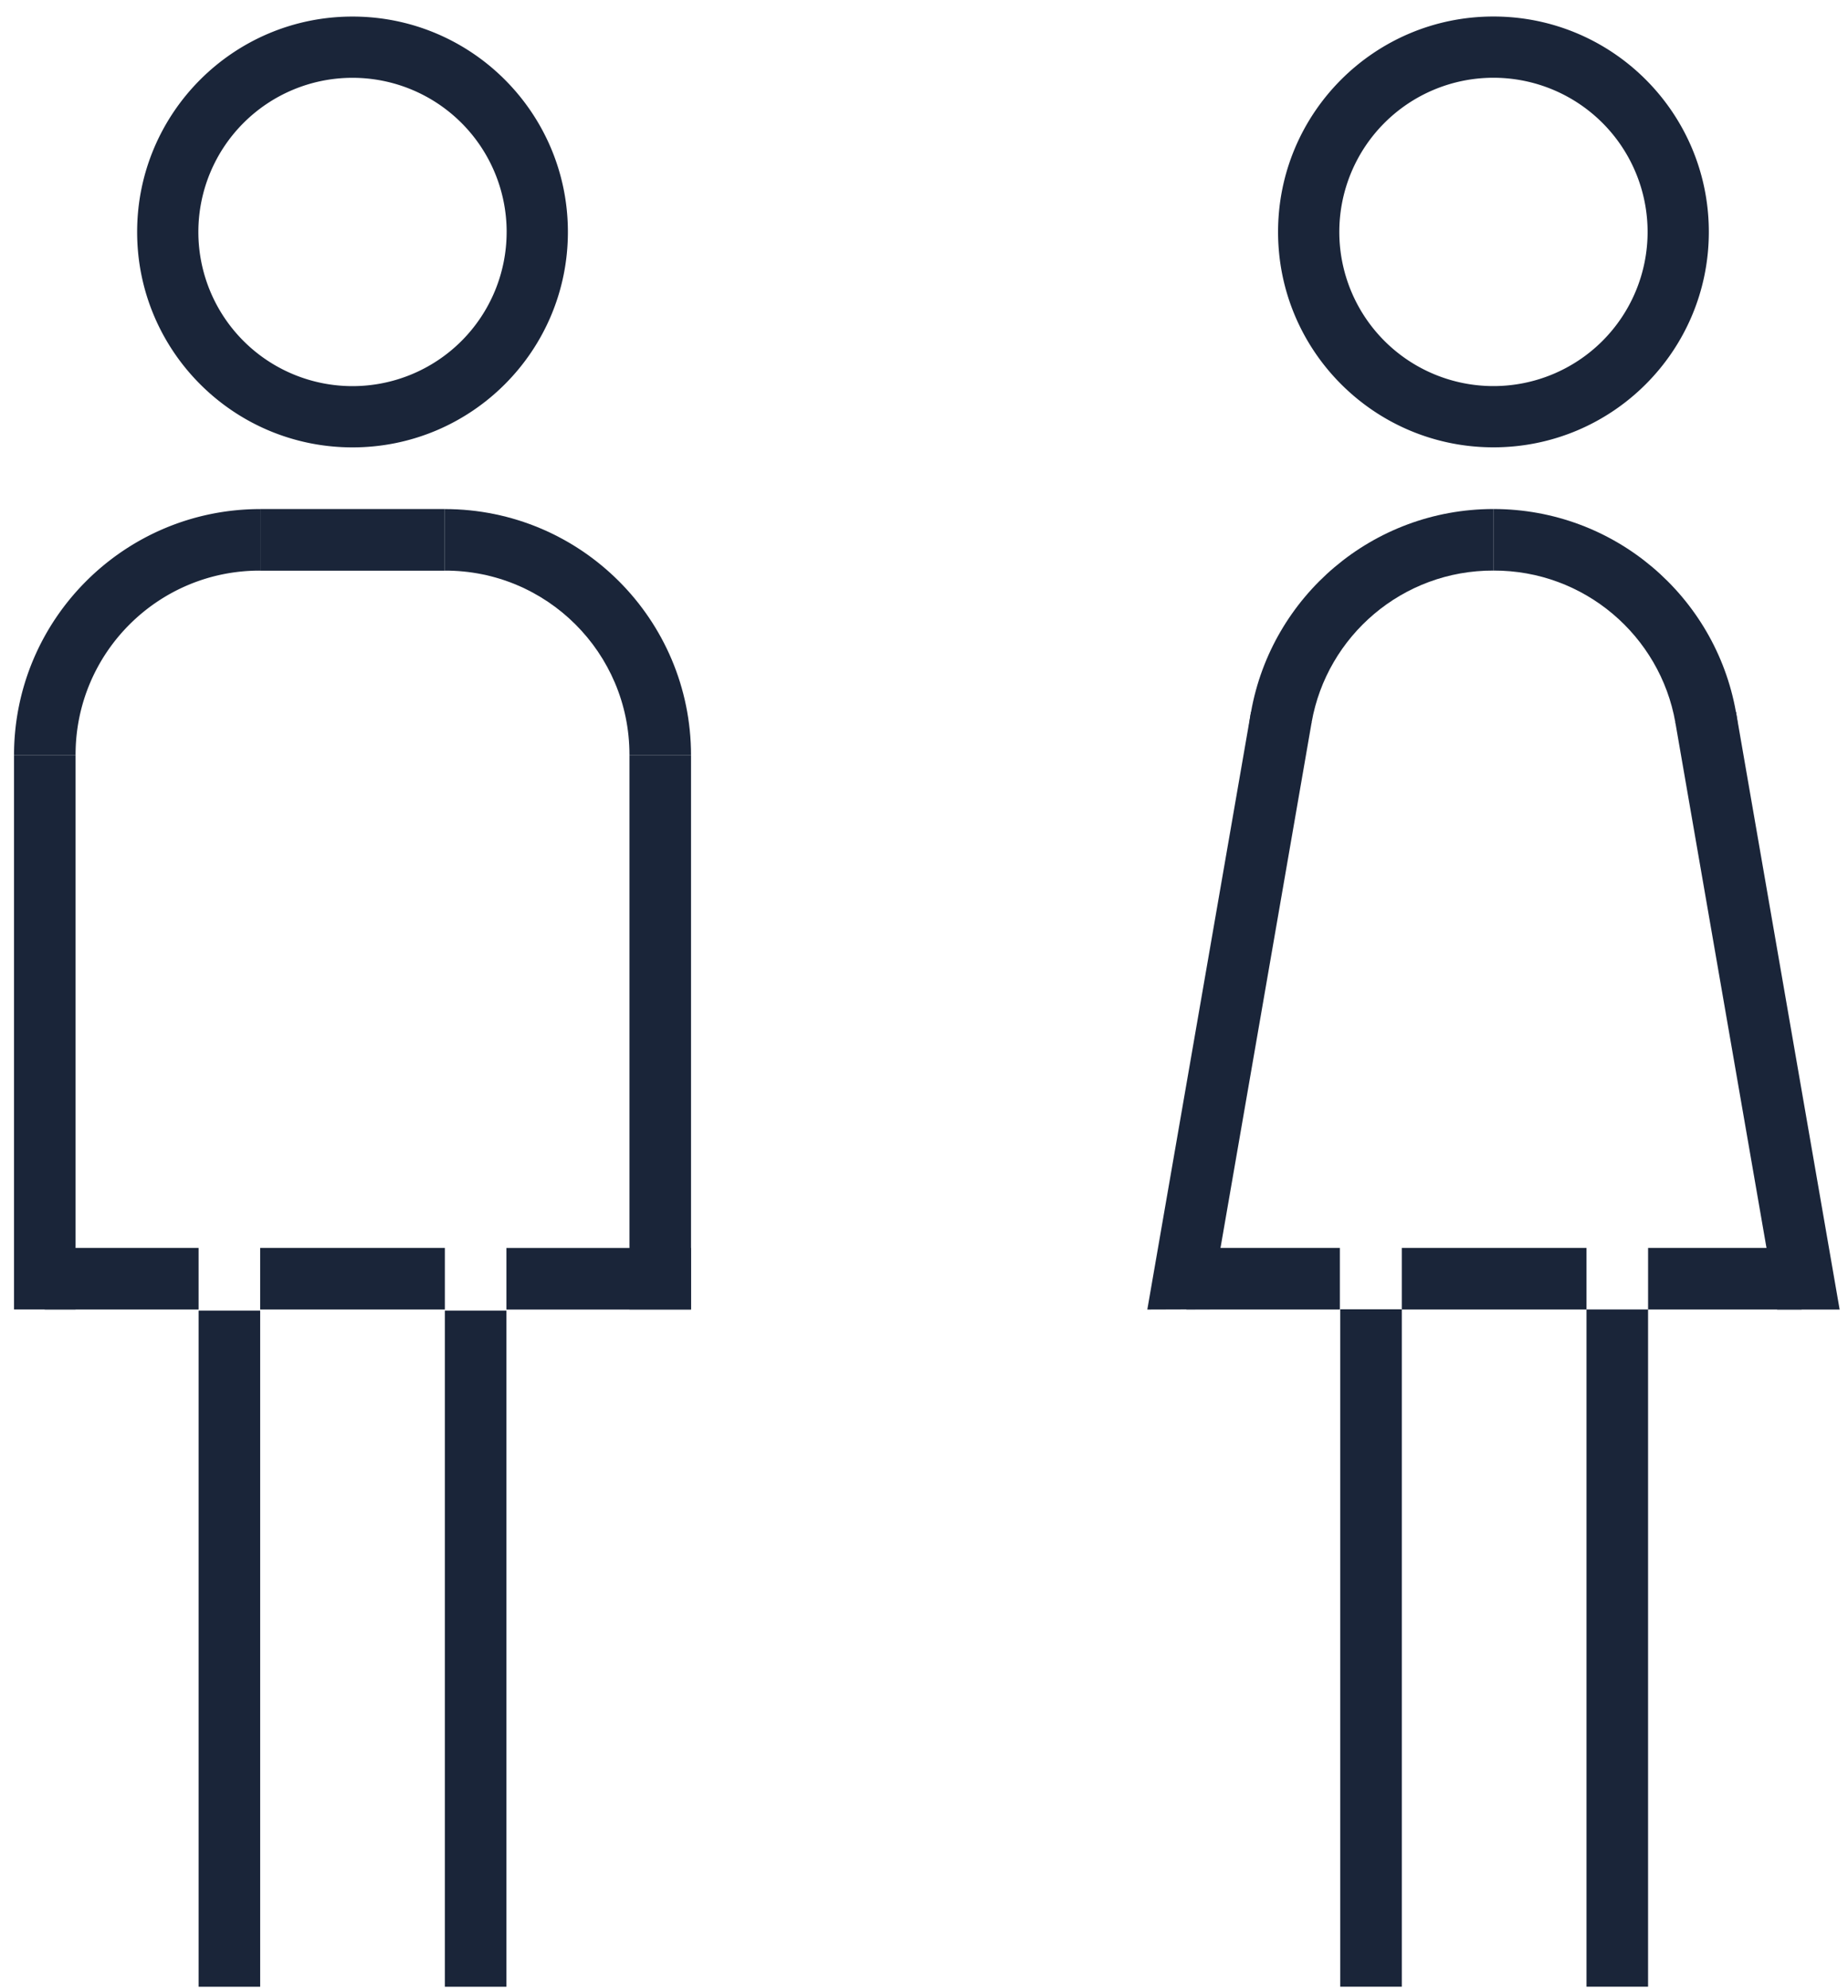
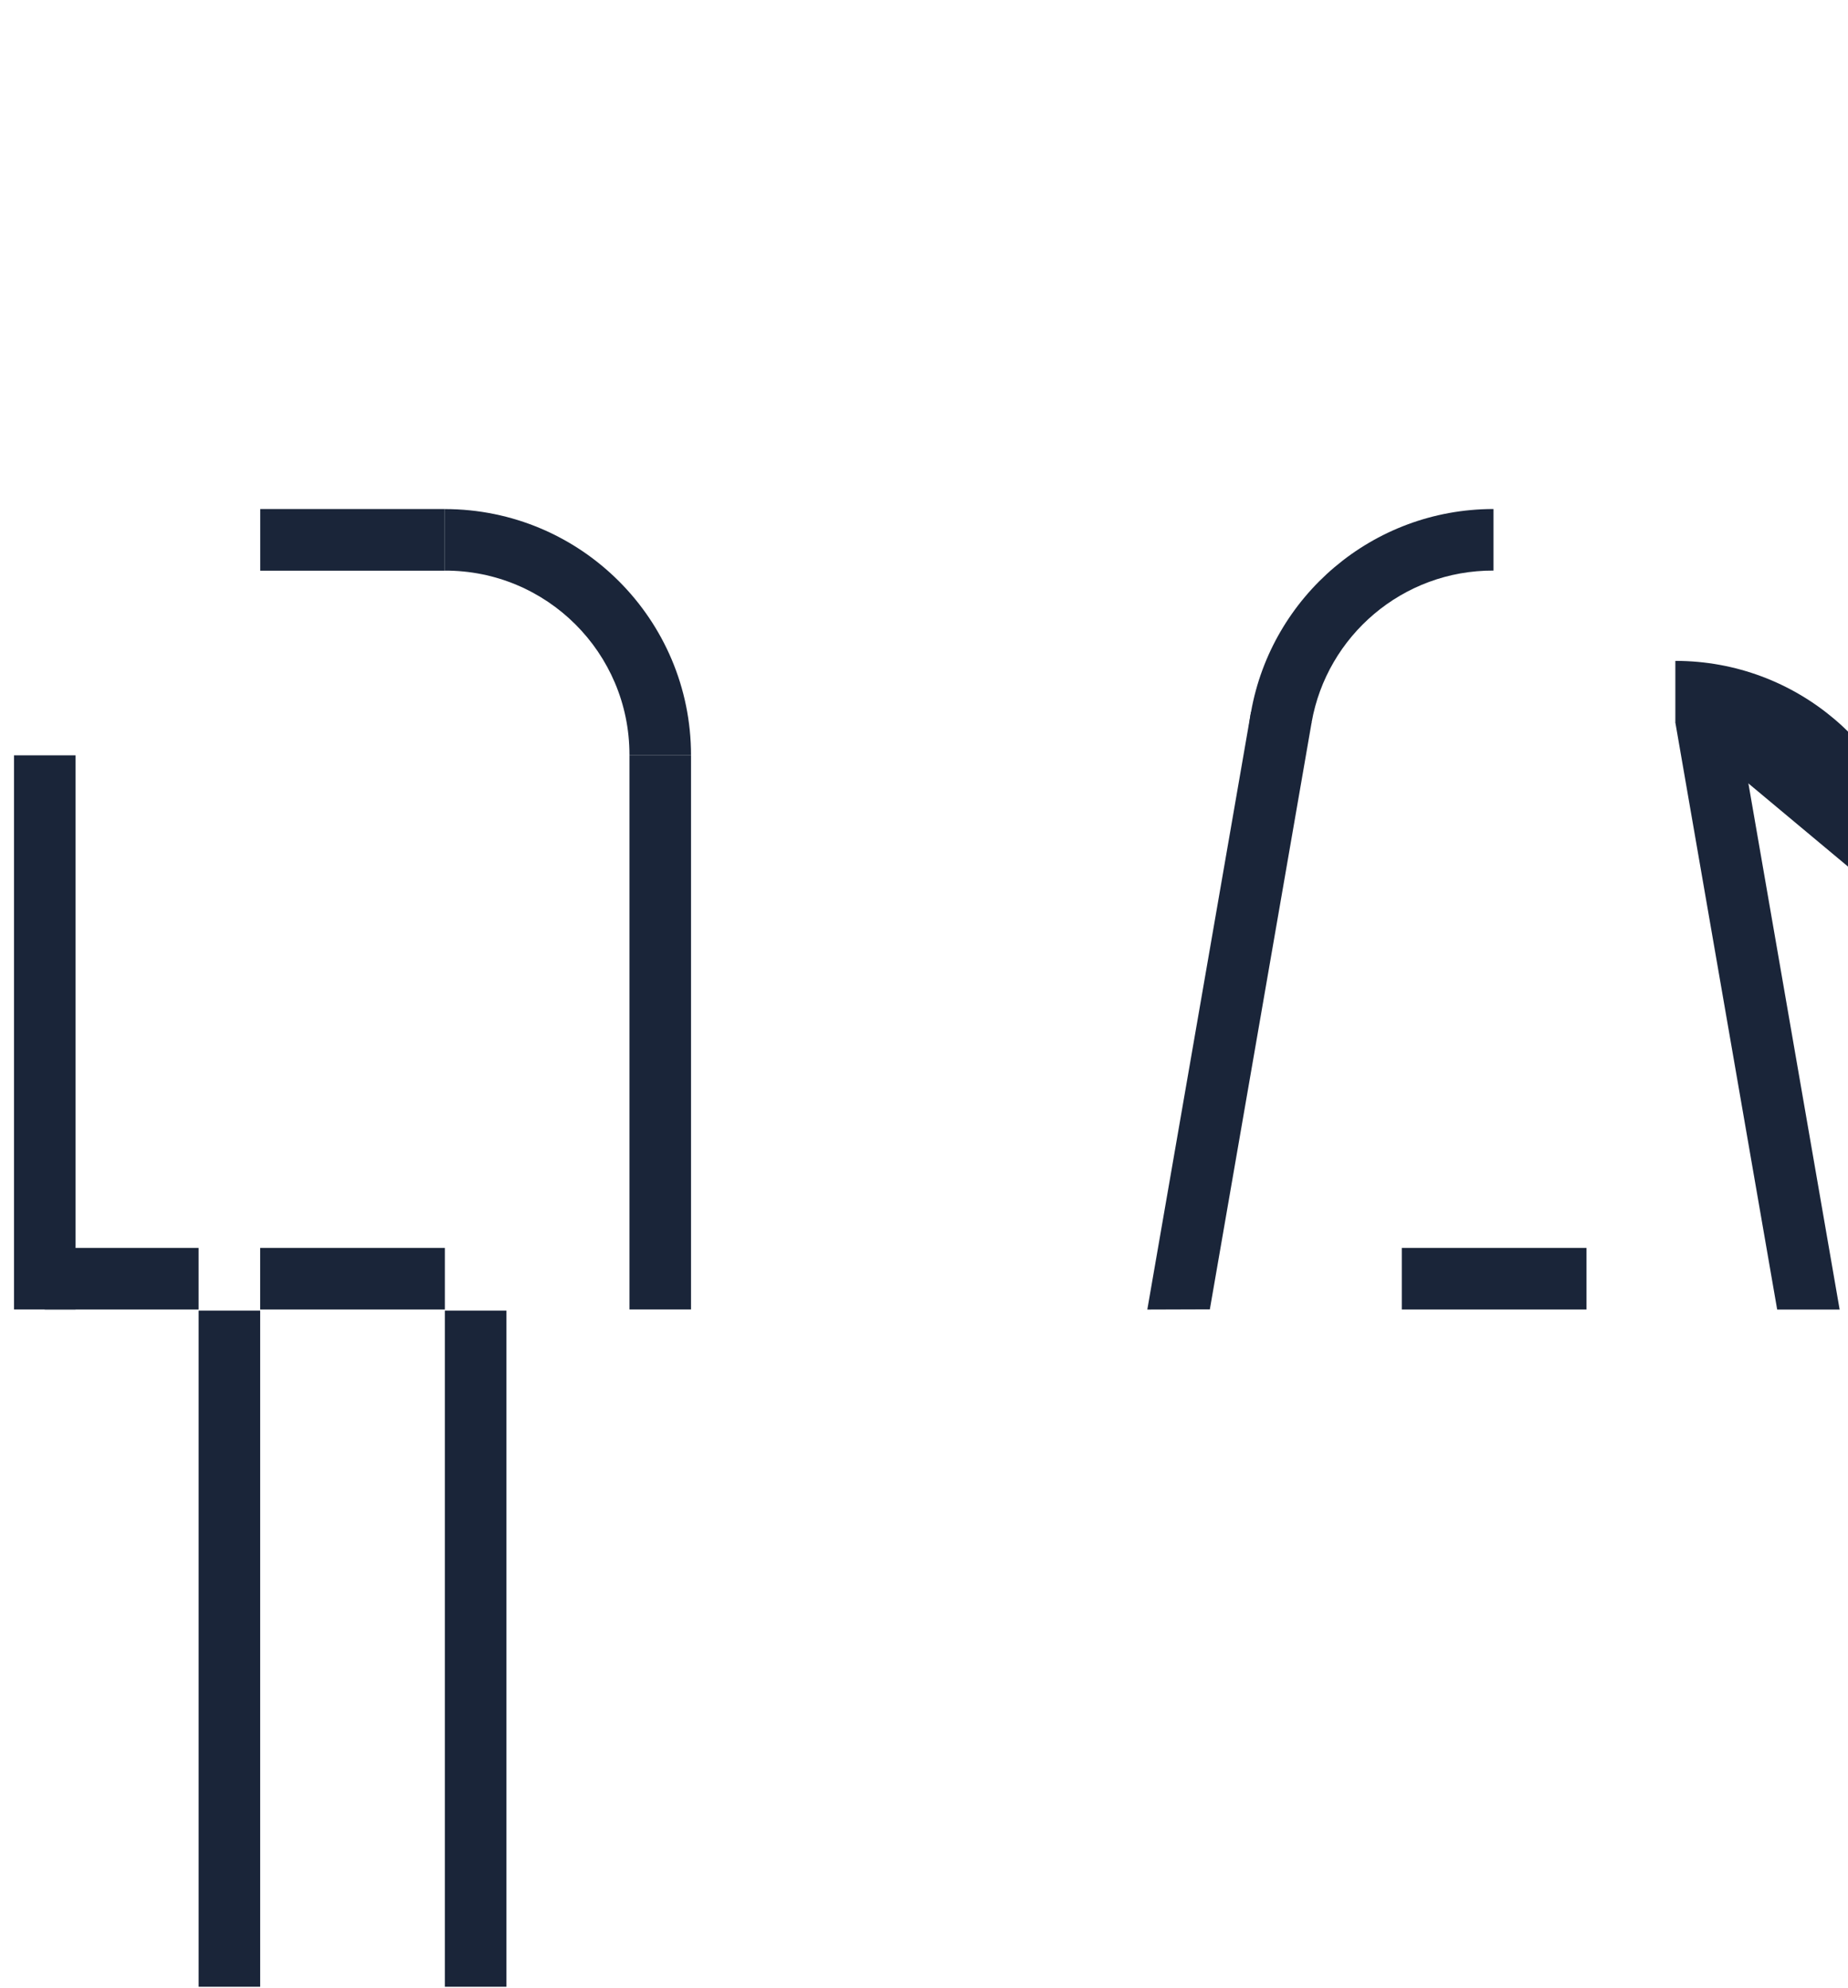
<svg xmlns="http://www.w3.org/2000/svg" width="106" height="114">
  <g fill="#1A2539">
-     <path d="M29.06 13.304a8.841 8.841 0 11-17.682 0 8.841 8.841 0 0117.683 0M20.22.95C13.397.95 7.866 6.481 7.866 13.304c0 6.823 5.53 12.354 12.354 12.354 6.823 0 12.354-5.53 12.354-12.354C32.574 6.481 27.043.95 20.22.95M4.335 43.32v-.04c0-5.844 4.75-10.576 10.593-10.554v-3.53c-7.8 0-14.124 6.322-14.124 14.123h3.531z" />
    <path d="M.804 75.1h3.531V43.319H.804zm35.301-31.78v-.04c0-5.844-4.749-10.576-10.594-10.554v-3.53c7.801 0 14.126 6.322 14.126 14.123h-3.532z" />
    <path d="M36.105 75.1h3.532V43.319h-3.532zM14.928 32.729h10.583v-3.534H14.928zM2.564 75.103h8.827v-3.531H2.564zm8.827 38.841h3.532v-38.78h-3.532zm14.125 0h3.532v-38.78h-3.532zM14.922 75.103h10.594v-3.531H14.922z" />
-     <path d="M29.048 75.104h10.589v-3.531H29.048zm65.457-61.803a8.841 8.841 0 11-17.683 0 8.841 8.841 0 0117.683 0M85.664.947c-6.824 0-12.355 5.532-12.355 12.354 0 6.823 5.532 12.354 12.355 12.354 6.822 0 12.353-5.53 12.353-12.354 0-6.822-5.53-12.354-12.353-12.354m-8.788 112.994h3.532v-38.85h-3.532zm14.125 0h3.531V75.1h-3.531zm-22.952-38.84h8.805V71.57h-8.805zm26.484 0h8.805V71.57h-8.805z" />
    <path d="M80.407 75.101h10.594V71.57H80.407zm-5.173-33.669l-5.838 33.66-3.587.012 5.947-34.276z" />
    <path d="M75.233 41.432c.876-4.963 5.218-8.728 10.433-8.709v-3.53c-6.948 0-12.724 5.014-13.905 11.623-.144.813-.22 1.647-.22 2.501 0 0 3.586-1.286 3.692-1.885m20.863 0l5.842 33.672h3.583l-5.945-34.276z" />
-     <path d="M96.097 41.432c-.875-4.963-5.218-8.728-10.433-8.709v-3.53c6.948 0 12.725 5.014 13.905 11.623.144.813.22 1.647.22 2.501 0 0-3.586-1.286-3.692-1.885" />
+     <path d="M96.097 41.432v-3.53c6.948 0 12.725 5.014 13.905 11.623.144.813.22 1.647.22 2.501 0 0-3.586-1.286-3.692-1.885" />
  </g>
</svg>